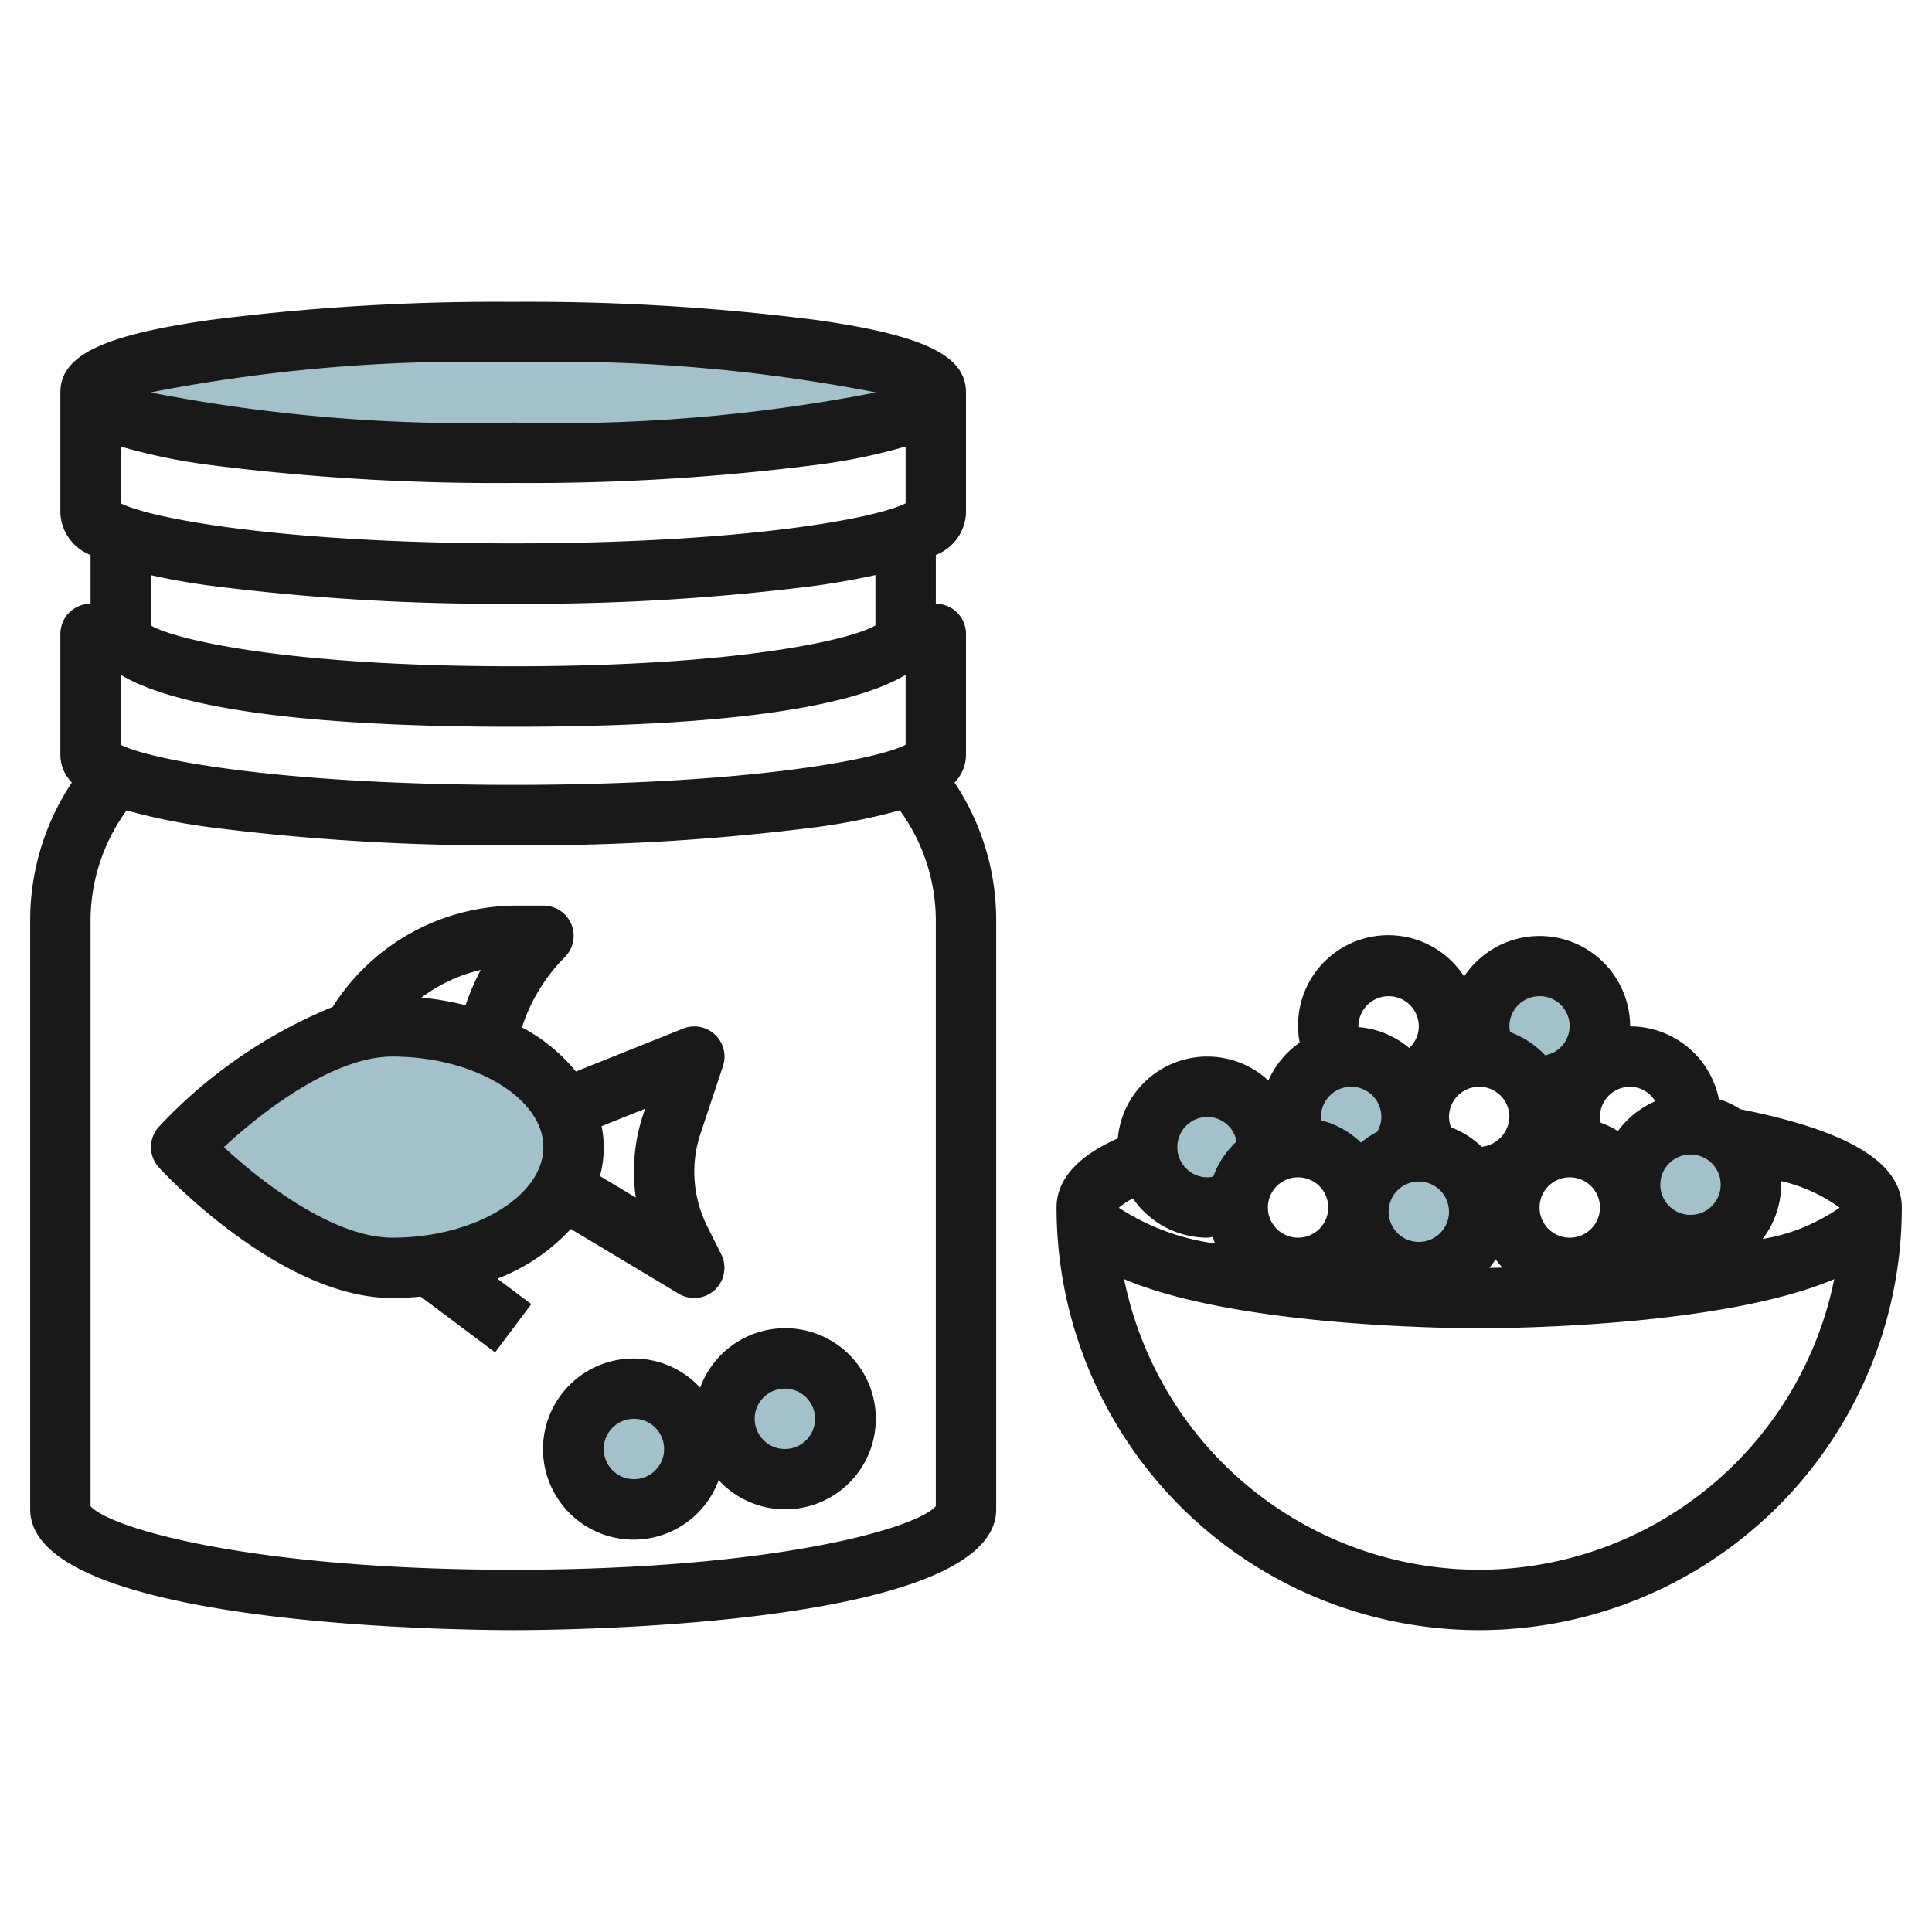
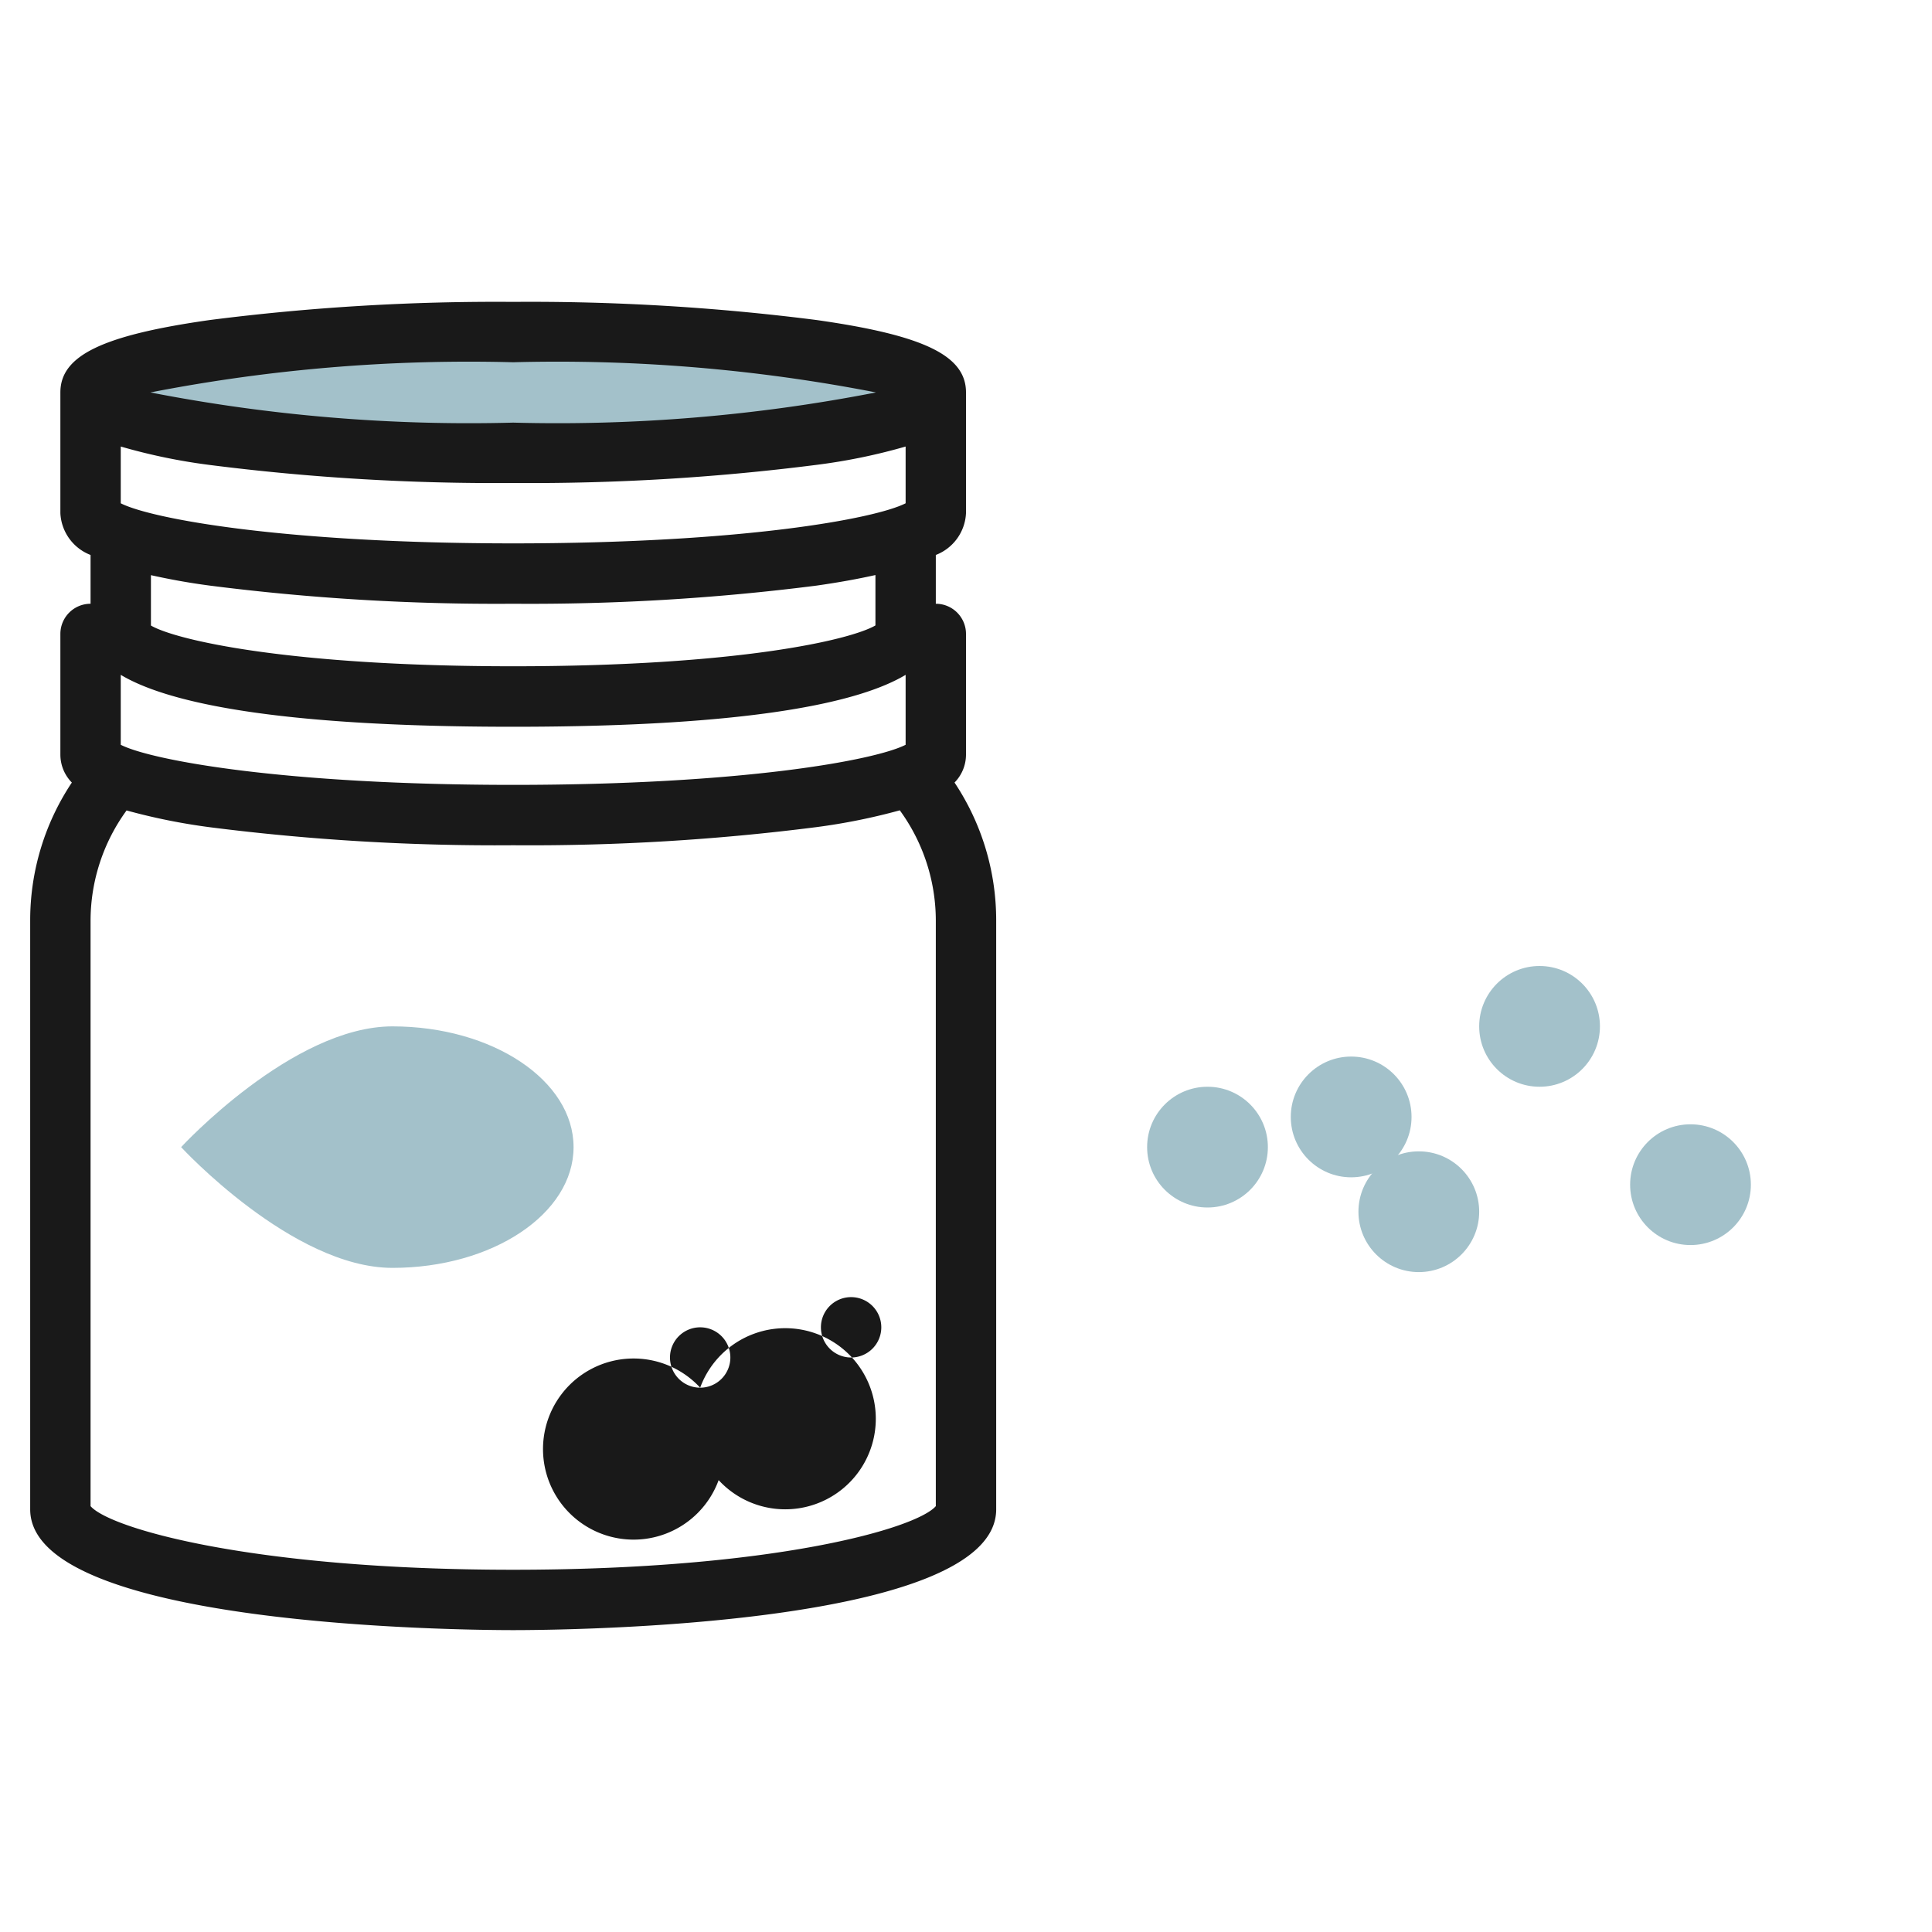
<svg xmlns="http://www.w3.org/2000/svg" id="Layer_3" height="512" viewBox="0 0 64 64" width="512" data-name="Layer 3">
  <g fill="#a3c1ca">
    <circle cx="21" cy="48" r="2" />
    <circle cx="26" cy="47" r="2" />
    <ellipse cx="17" cy="13" rx="14" ry="2" />
    <path d="m19 38c0-2.209-2.686-4-6-4s-7 4-7 4 3.686 4 7 4 6-1.791 6-4z" />
    <circle cx="40" cy="38" r="2" />
    <circle cx="44.759" cy="37" r="2" />
    <circle cx="47" cy="40.14" r="2" />
    <circle cx="56" cy="39.244" r="2" />
    <circle cx="51" cy="34" r="2" />
  </g>
  <path d="m32 25v-4a1 1 0 0 0 -1-1v-1.616a1.564 1.564 0 0 0 1-1.384v-4c0-1.221-1.391-1.895-4.959-2.4a74.852 74.852 0 0 0 -10.041-.6 74.852 74.852 0 0 0 -10.041.6c-3.568.505-4.959 1.179-4.959 2.4v4a1.564 1.564 0 0 0 1 1.384v1.616a1 1 0 0 0 -1 1v4a1.321 1.321 0 0 0 .38.923 8.224 8.224 0 0 0 -1.38 4.549v19.528c0 3.888 14.362 4 16 4s16-.112 16-4v-19.528a8.224 8.224 0 0 0 -1.38-4.549 1.321 1.321 0 0 0 .38-.923zm-28-.328v-2.317c1.488.893 5.02 1.72 13 1.72s11.512-.827 13-1.72v2.317c-1.007.513-5.4 1.328-13 1.328s-11.993-.815-13-1.328zm0-8v-1.88a19.329 19.329 0 0 0 2.959.612 74.852 74.852 0 0 0 10.041.596 74.852 74.852 0 0 0 10.041-.6 19.329 19.329 0 0 0 2.959-.608v1.88c-1.007.513-5.4 1.328-13 1.328s-11.993-.815-13-1.328zm13-4.672a55.112 55.112 0 0 1 12.018 1 55.112 55.112 0 0 1 -12.018 1 55.112 55.112 0 0 1 -12.018-1 55.112 55.112 0 0 1 12.018-1zm-10.041 7.4a74.852 74.852 0 0 0 10.041.6 74.852 74.852 0 0 0 10.041-.6c.755-.107 1.392-.225 1.959-.351v1.669c-.824.481-4.552 1.353-12 1.353s-11.176-.871-12-1.349v-1.669c.567.126 1.2.247 1.959.347zm24.041 11.072v19.421c-.642.74-5.373 2.107-14 2.107s-13.358-1.367-14-2.107v-19.421a6.211 6.211 0 0 1 1.193-3.625 20.3 20.3 0 0 0 2.766.557 74.852 74.852 0 0 0 10.041.596 74.852 74.852 0 0 0 10.041-.6 20.3 20.3 0 0 0 2.766-.557 6.211 6.211 0 0 1 1.193 3.629z" fill="#191919" />
-   <path d="m18.907 40.711 3.578 2.146a1 1 0 0 0 1.41-1.3l-.47-.94a4.037 4.037 0 0 1 -.425-1.8 3.976 3.976 0 0 1 .207-1.27l.742-2.228a1 1 0 0 0 -1.321-1.245l-3.551 1.421a5.842 5.842 0 0 0 -1.785-1.462 5.793 5.793 0 0 1 1.415-2.323 1 1 0 0 0 -.707-1.71h-.9a7.215 7.215 0 0 0 -6.08 3.355 16.358 16.358 0 0 0 -5.754 3.967 1 1 0 0 0 0 1.356c.161.176 4.025 4.322 7.734 4.322.319 0 .63-.02.936-.048l2.464 1.848 1.2-1.6-1.125-.843a6.437 6.437 0 0 0 2.432-1.646zm2.463-3.982-.061.182a6 6 0 0 0 -.247 2.76l-1.189-.713a3.547 3.547 0 0 0 .055-1.652zm-5.947-3.429a9.506 9.506 0 0 0 -1.462-.253 5.221 5.221 0 0 1 1.964-.916 7.9 7.9 0 0 0 -.502 1.169zm-8.006 4.7c1.3-1.207 3.645-3 5.583-3 2.71 0 5 1.374 5 3s-2.29 3-5 3c-1.932 0-4.282-1.794-5.583-3z" fill="#191919" />
-   <path d="m23.194 45.969a3 3 0 1 0 .612 3.062 3 3 0 1 0 -.612-3.062zm-2.194 3.031a1 1 0 1 1 1-1 1 1 0 0 1 -1 1zm6-2a1 1 0 1 1 -1-1 1 1 0 0 1 1 1z" fill="#191919" />
-   <path d="m57.654 36.745a2.971 2.971 0 0 0 -.714-.335 3 3 0 0 0 -2.94-2.41 3 3 0 0 0 -5.5-1.652 2.989 2.989 0 0 0 -5.446 2.189 3.007 3.007 0 0 0 -1.037 1.257 2.976 2.976 0 0 0 -4.988 1.917c-.856.377-2.029 1.089-2.029 2.289a14 14 0 0 0 28 0c0-1.479-1.757-2.544-5.346-3.255zm-20.124 2.955a3 3 0 0 0 2.47 1.3c.06 0 .117-.02.177-.023.025.071.043.146.073.215a7.714 7.714 0 0 1 -3.188-1.184 2.37 2.37 0 0 1 .468-.308zm6.229-2.7a1 1 0 0 1 2 0 .926.926 0 0 1 -.141.493 2.918 2.918 0 0 0 -.533.357 2.992 2.992 0 0 0 -1.311-.736 1.077 1.077 0 0 1 -.015-.114zm-.759 2a1 1 0 1 1 -1 1 1 1 0 0 1 1-1zm6.081-1.013a2.992 2.992 0 0 0 -1.014-.642.985.985 0 0 1 -.067-.345 1 1 0 0 1 2 0 1.023 1.023 0 0 1 -.919.987zm-2.081 1.153a1 1 0 1 1 -1 1 1 1 0 0 1 1-1zm5-.14a1 1 0 1 1 -1 1 1 1 0 0 1 1-1zm4 1.244a1 1 0 1 1 1-1 1 1 0 0 1 -1 1zm-6.457 1.469a2.925 2.925 0 0 0 .23.278l-.435.009a3 3 0 0 0 .205-.287zm11.4-1.708a6.34 6.34 0 0 1 -2.554 1.038 2.974 2.974 0 0 0 .614-1.8c0-.041-.011-.08-.012-.121a5.346 5.346 0 0 1 1.949.883zm-6.11-3.525a3.006 3.006 0 0 0 -1.238.989 3 3 0 0 0 -.569-.277.954.954 0 0 1 -.026-.192 1 1 0 0 1 1-1 .984.984 0 0 1 .833.48zm-3.833-3.48a.987.987 0 0 1 .185 1.958 3 3 0 0 0 -1.159-.766.954.954 0 0 1 -.026-.192 1 1 0 0 1 1-1zm-5 0a1 1 0 0 1 1 1 .986.986 0 0 1 -.319.716 2.963 2.963 0 0 0 -1.681-.691c0-.009 0-.017 0-.025a1 1 0 0 1 1-1zm-6 4a.987.987 0 0 1 .962.812 2.994 2.994 0 0 0 -.77 1.163 1.03 1.03 0 0 1 -.192.025 1 1 0 0 1 0-2zm9 15a12.018 12.018 0 0 1 -11.762-9.627c3.679 1.565 10.711 1.627 11.762 1.627s8.083-.062 11.762-1.627a12.018 12.018 0 0 1 -11.762 9.627z" fill="#191919" />
+   <path d="m23.194 45.969a3 3 0 1 0 .612 3.062 3 3 0 1 0 -.612-3.062za1 1 0 1 1 1-1 1 1 0 0 1 -1 1zm6-2a1 1 0 1 1 -1-1 1 1 0 0 1 1 1z" fill="#191919" />
</svg>